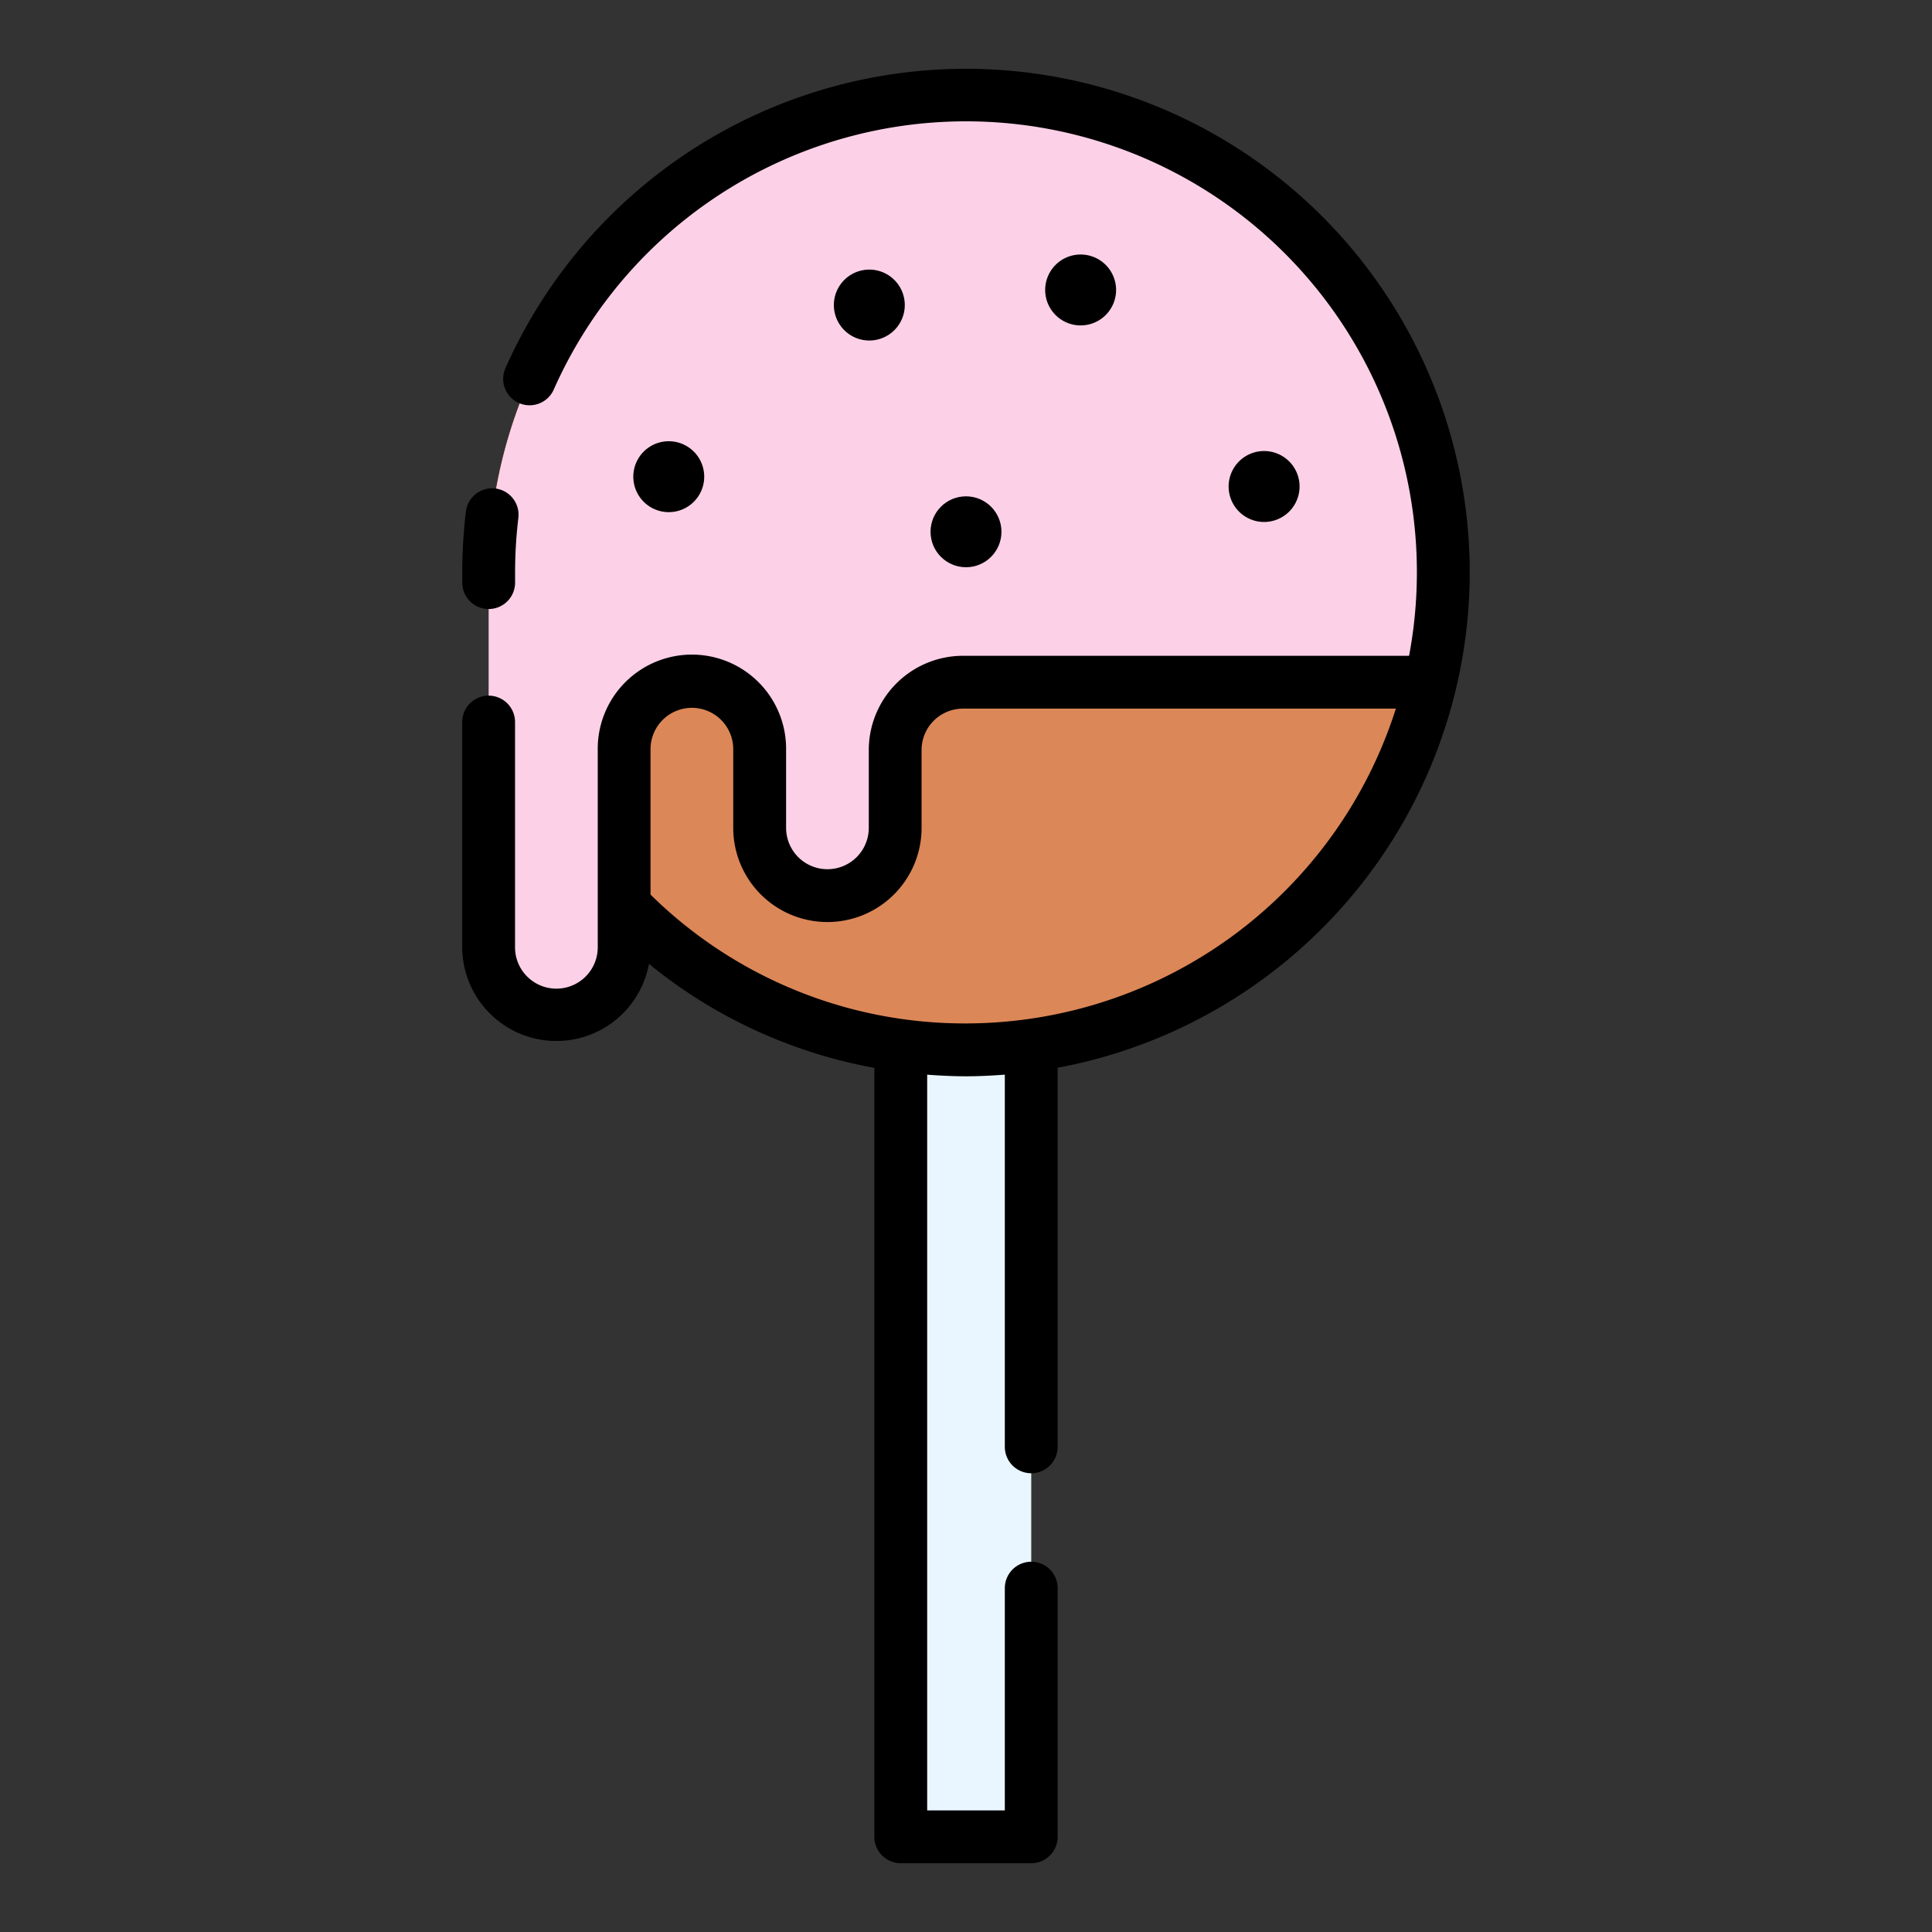
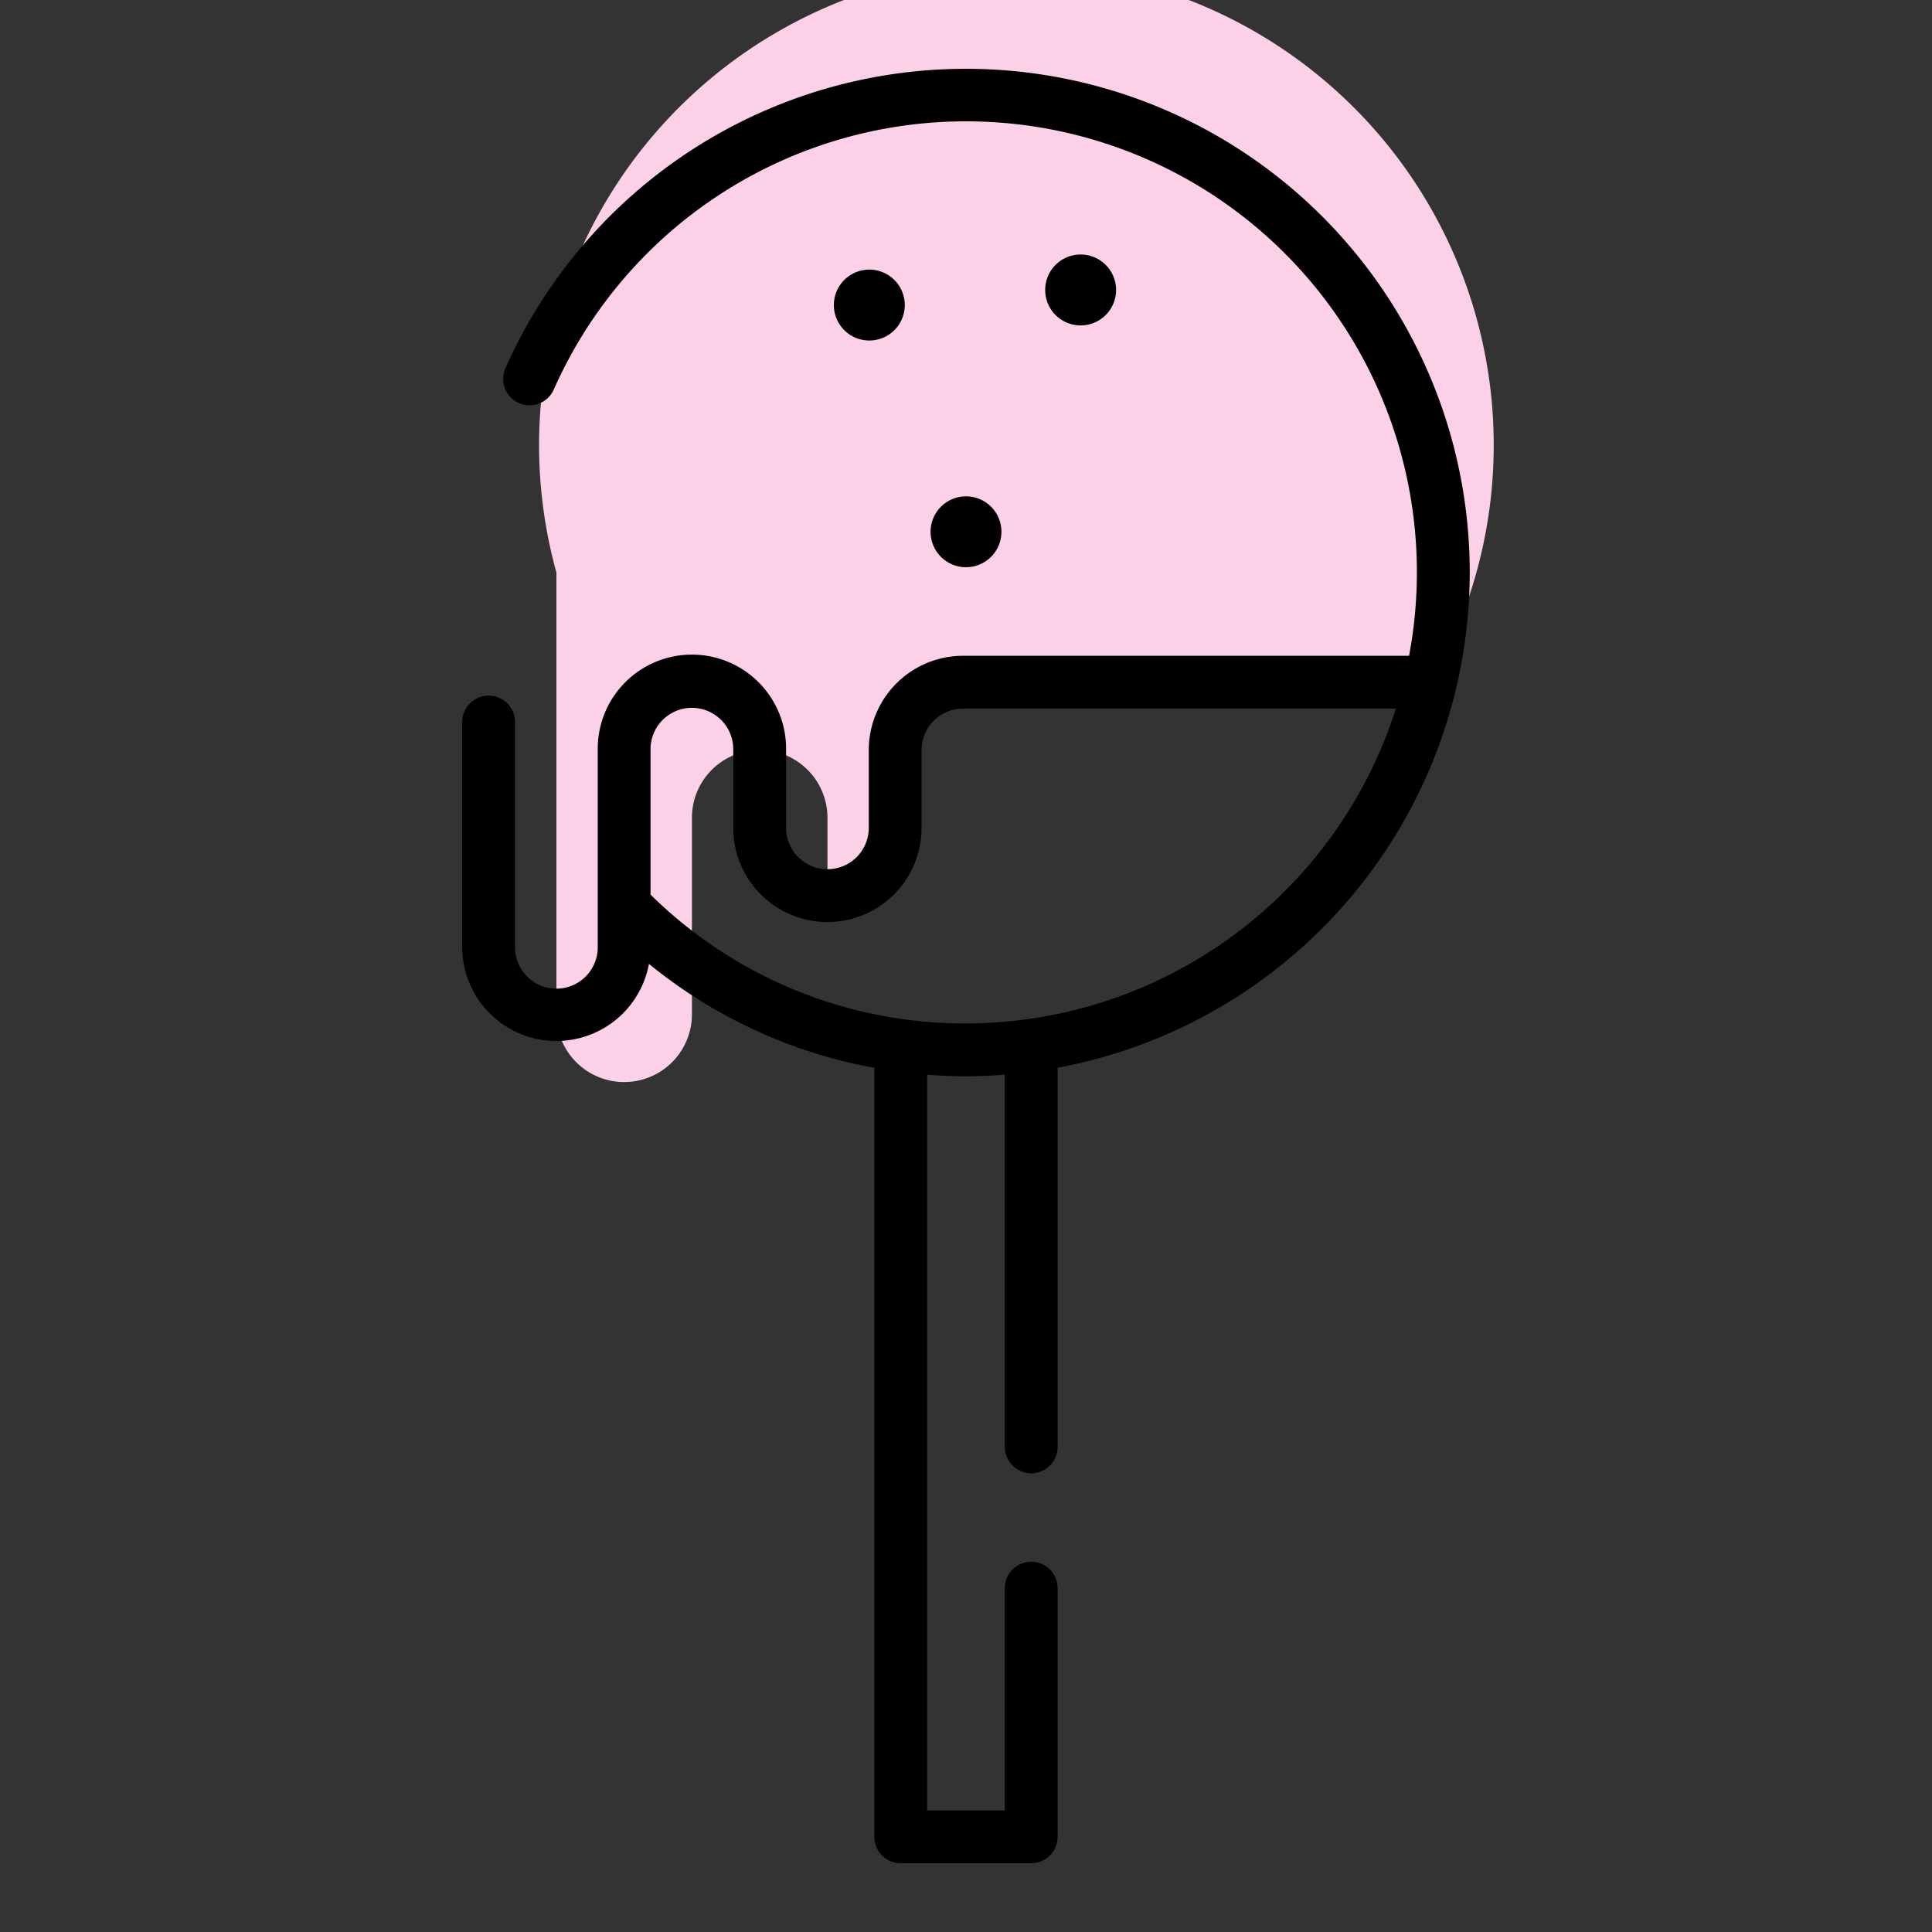
<svg xmlns="http://www.w3.org/2000/svg" width="128" height="128" viewBox="0 0 128 128">
  <rect x="0" y="0" width="128" height="128" fill="#333333" stroke="none" />
  <title>CAKE POP</title>
  <g>
-     <path d="M68.256,69.261a30.952,30.952,0,0,1-8.512,0h-.067v52.432h8.646V69.261Z" fill="#eaf6ff" />
-     <circle cx="64" cy="37.931" r="31.624" fill="#dc8758" />
-     <path d="M63.8,45.2a4.489,4.489,0,0,0-4.489,4.49v5.16a4.489,4.489,0,0,1-4.49,4.489h0a4.489,4.489,0,0,1-4.489-4.489v-5.16a4.489,4.489,0,0,0-4.489-4.49h0a4.49,4.49,0,0,0-4.49,4.49v13.02a4.489,4.489,0,0,1-4.489,4.49h0a4.49,4.49,0,0,1-4.49-4.49V37.931A31.624,31.624,0,1,1,94.785,45.2Z" fill="#fcd1e8" />
+     <path d="M63.8,45.2a4.489,4.489,0,0,0-4.489,4.49v5.16a4.489,4.489,0,0,1-4.49,4.489h0v-5.16a4.489,4.489,0,0,0-4.489-4.49h0a4.49,4.49,0,0,0-4.49,4.49v13.02a4.489,4.489,0,0,1-4.489,4.49h0a4.49,4.49,0,0,1-4.49-4.49V37.931A31.624,31.624,0,1,1,94.785,45.2Z" fill="#fcd1e8" />
    <g>
      <path d="M73.944,19.211A2.349,2.349,0,1,0,71.6,21.56,2.35,2.35,0,0,0,73.944,19.211Z" />
      <path d="M59.944,20.211A2.349,2.349,0,1,0,57.6,22.56,2.35,2.35,0,0,0,59.944,20.211Z" />
      <circle cx="64" cy="35.232" r="2.349" />
-       <path d="M86.1,32.232a2.35,2.35,0,1,0-2.35,2.35A2.35,2.35,0,0,0,86.1,32.232Z" />
-       <path d="M46.656,31.582a2.349,2.349,0,1,0-2.349,2.349A2.349,2.349,0,0,0,46.656,31.582Z" />
      <path d="M97.374,37.931A33.38,33.38,0,0,0,33.487,24.39a1.75,1.75,0,1,0,3.2,1.421A29.873,29.873,0,0,1,93.355,43.448H63.8a6.248,6.248,0,0,0-6.241,6.24v5.16a2.739,2.739,0,0,1-5.478,0v-5.16a6.24,6.24,0,1,0-12.479,0v13.02a2.74,2.74,0,1,1-5.479,0V47.838a1.75,1.75,0,1,0-3.5,0v14.87A6.237,6.237,0,0,0,42.994,63.86a32.961,32.961,0,0,0,14.934,6.889v50.944a1.75,1.75,0,0,0,1.75,1.75h8.644a1.75,1.75,0,0,0,1.75-1.75V105.219a1.75,1.75,0,0,0-3.5,0v14.724H61.428V71.2c.852.064,1.708.107,2.572.107s1.722-.044,2.572-.109V95.857a1.75,1.75,0,0,0,3.5,0V70.741A33.423,33.423,0,0,0,97.374,37.931ZM64,67.805a29.629,29.629,0,0,1-20.9-8.536V49.688a2.74,2.74,0,1,1,5.479,0v5.16a6.239,6.239,0,0,0,12.478,0v-5.16a2.744,2.744,0,0,1,2.741-2.74H92.48A29.925,29.925,0,0,1,64,67.805Z" />
-       <path d="M32.376,40.35a1.75,1.75,0,0,0,1.75-1.75v-.669a30.348,30.348,0,0,1,.217-3.62,1.75,1.75,0,1,0-3.475-.419,33.787,33.787,0,0,0-.242,4.039V38.6A1.75,1.75,0,0,0,32.376,40.35Z" />
    </g>
  </g>
</svg>